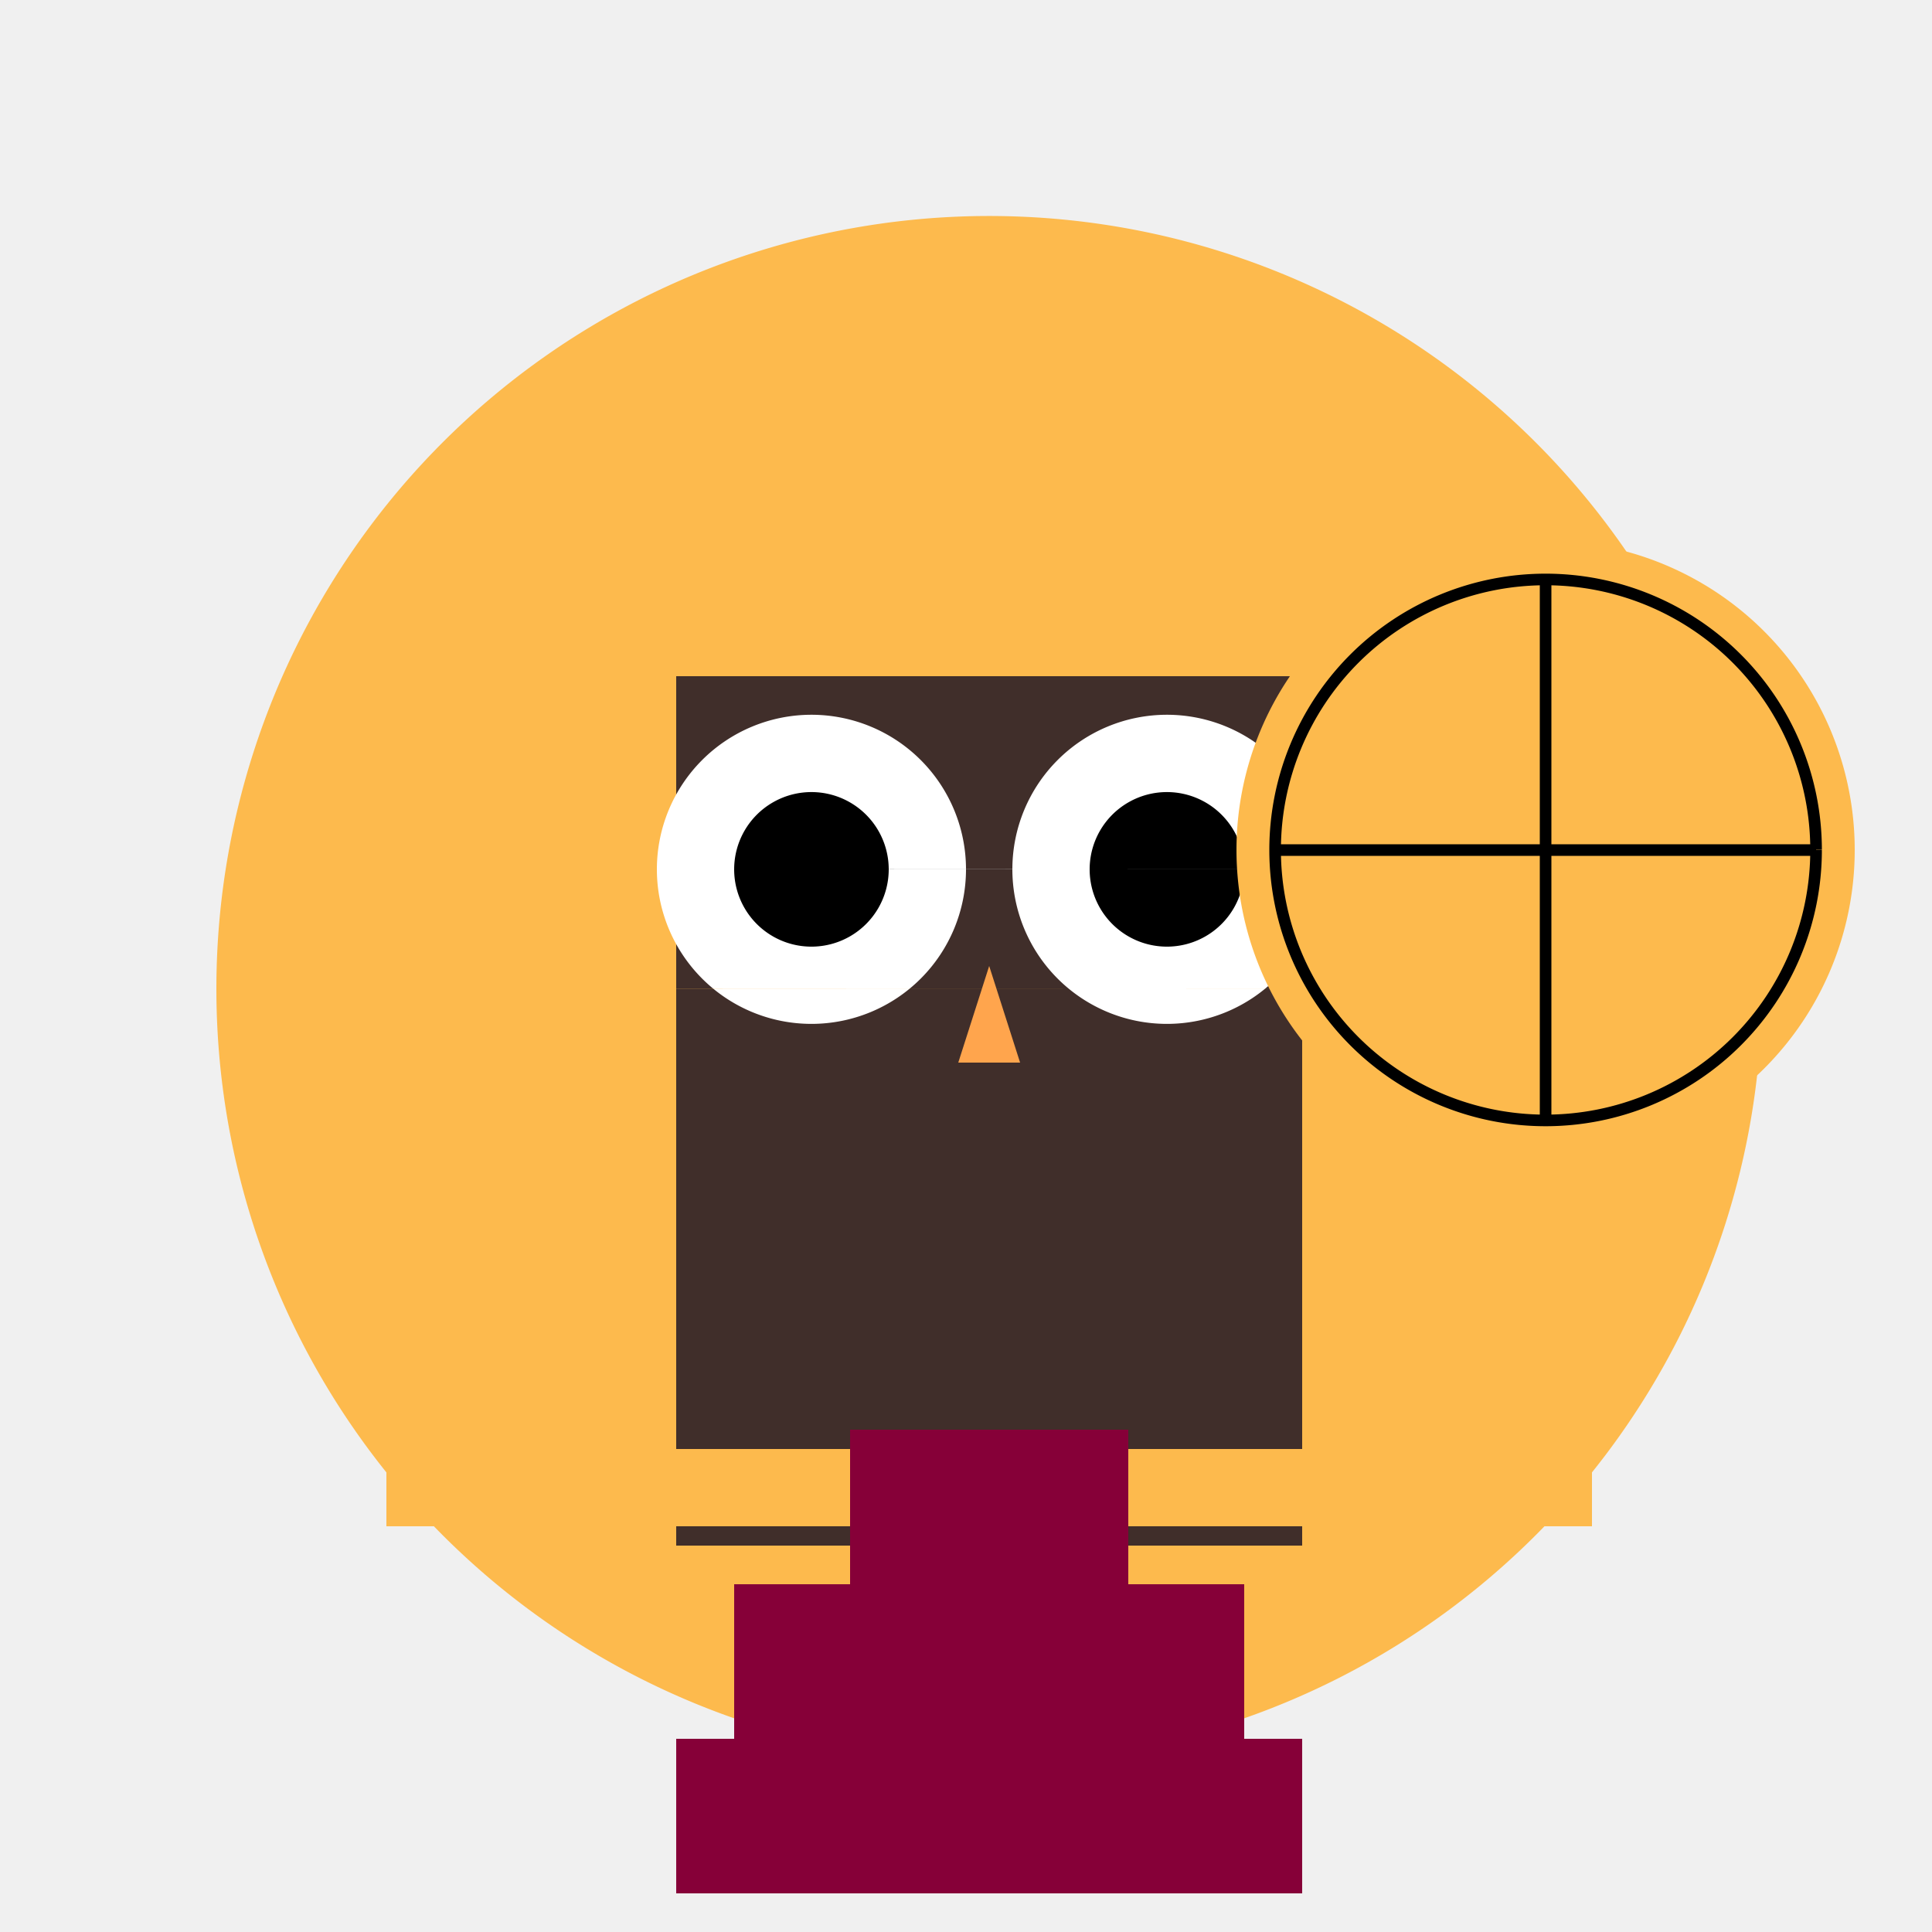
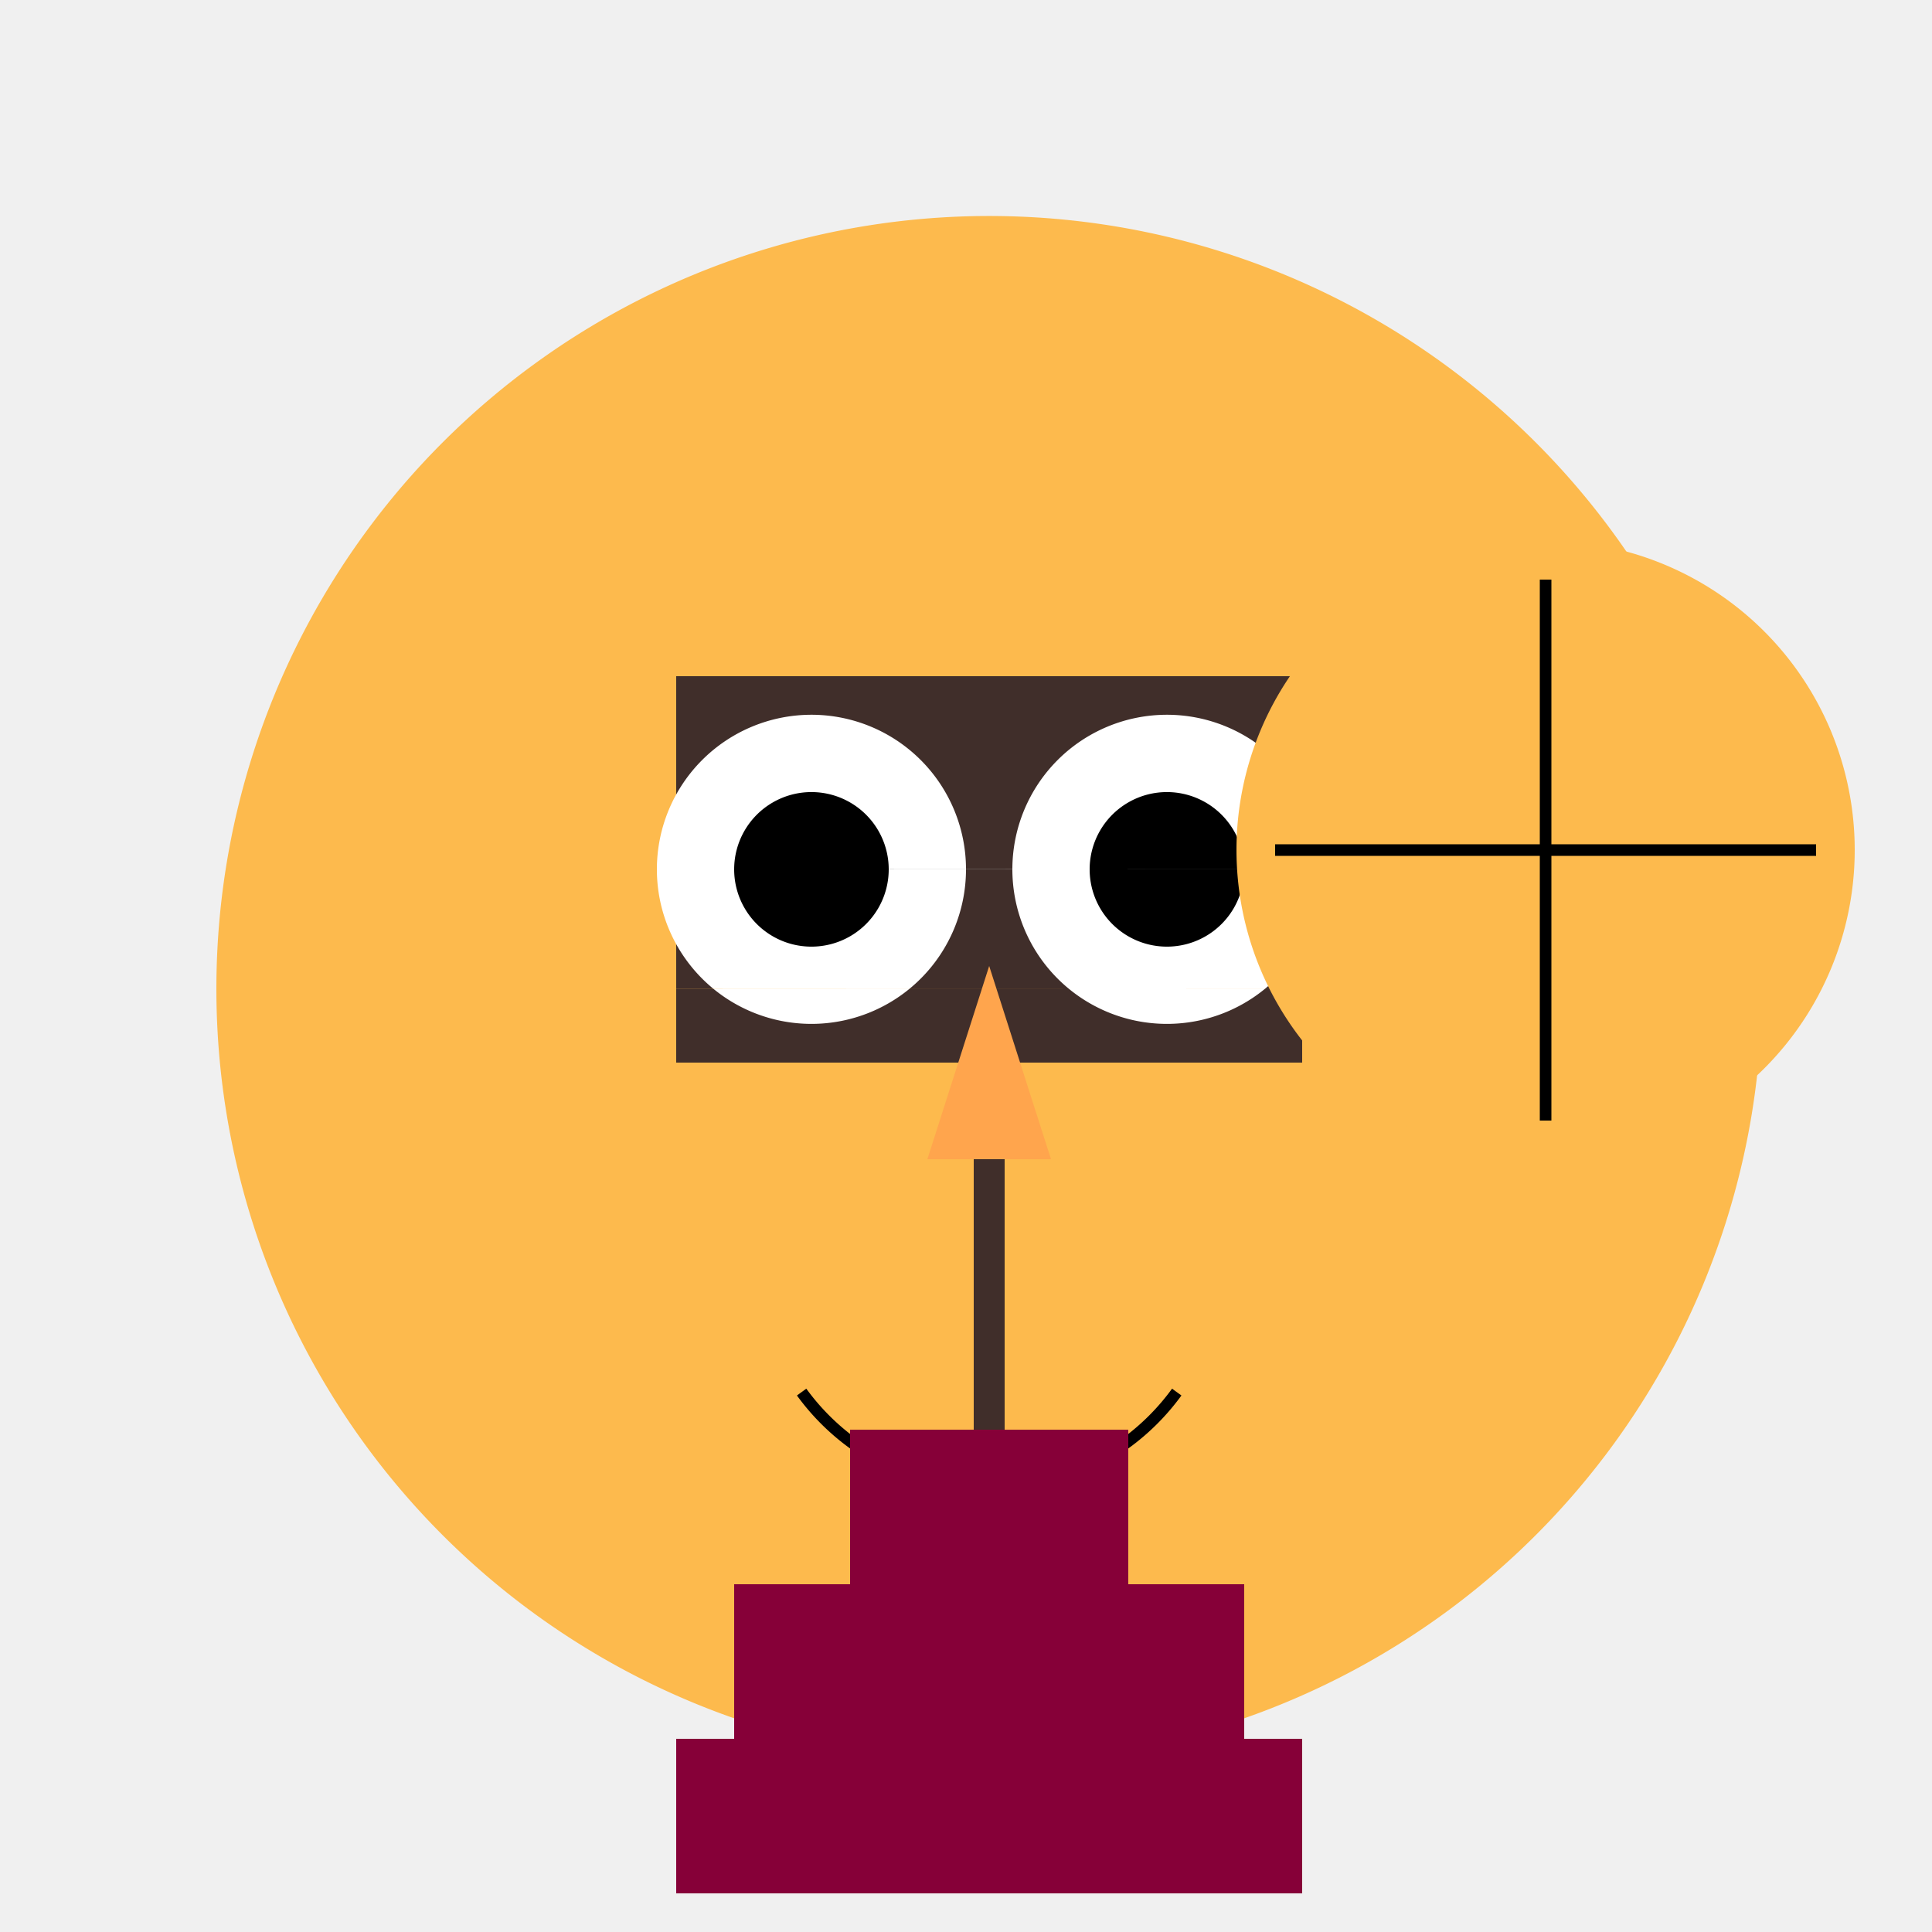
<svg xmlns="http://www.w3.org/2000/svg" width="500" height="500">
  <defs />
  <g>
    <rect fill="#F0F0F0" stroke="none" x="0" y="0" width="512" height="512" />
    <path fill="#FDBA4D" stroke="none" paint-order="stroke fill markers" d=" M 456 256 A 200 200 0 1 1 456 255.8" />
    <path fill="#402E2A" stroke="none" paint-order="stroke fill markers" d=" M 175 175 L 337 175 L 337 275 L 260 275 L 260 400 L 252 400 L 252 275 L 175 275 Z" />
    <path fill="#ffffff" stroke="none" paint-order="stroke fill markers" d=" M 250 225 A 40 40 0 1 1 250 224.96 L 342 225 A 40 40 0 1 1 342 224.96" />
    <path fill="#000000" stroke="none" paint-order="stroke fill markers" d=" M 230 225 A 20 20 0 1 1 230 224.98 L 322 225 A 20 20 0 1 1 322 224.98" />
    <path fill="#FFA54D" stroke="none" paint-order="stroke fill markers" d=" M 256 250 L 240 300 L 272 300 Z" />
    <path fill="none" stroke="#000000" paint-order="fill stroke markers" d=" M 304.541 360.267 A 60 60 0 0 1 207.459 360.267" stroke-miterlimit="10" stroke-width="3" stroke-dasharray="" />
-     <path fill="#402E2A" stroke="none" paint-order="stroke fill markers" d=" M 175 275 L 337 275 L 337 400 L 175 400 Z" />
    <path fill="#FDBA4D" stroke="none" paint-order="stroke fill markers" d=" M 175 256 A 35 35 0 1 1 175 255.965 L 407 256 A 35 35 0 1 1 407 255.965" />
    <rect fill="#FDBA4D" stroke="none" x="223" y="375" width="66" height="75" />
    <rect fill="#860038" stroke="none" x="175" y="450" width="162" height="40" />
    <rect fill="#860038" stroke="none" x="190" y="410" width="132" height="40" />
    <rect fill="#860038" stroke="none" x="220" y="370" width="72" height="40" />
-     <rect fill="#FDBA4D" stroke="none" x="100" y="375" width="120" height="20" />
-     <rect fill="#FDBA4D" stroke="none" x="292" y="375" width="120" height="20" />
    <path fill="#FDBA4D" stroke="none" paint-order="stroke fill markers" d=" M 480 220 A 80 80 0 1 1 480 219.92" />
-     <path fill="none" stroke="#000000" paint-order="fill stroke markers" d=" M 470 220 A 70 70 0 1 1 470 219.93" stroke-miterlimit="10" stroke-width="3" stroke-dasharray="" />
    <path fill="none" stroke="#000000" paint-order="fill stroke markers" d=" M 400 150 L 400 290" stroke-miterlimit="10" stroke-width="3" stroke-dasharray="" />
    <path fill="none" stroke="#000000" paint-order="fill stroke markers" d=" M 330 220 L 470 220" stroke-miterlimit="10" stroke-width="3" stroke-dasharray="" />
  </g>
</svg>